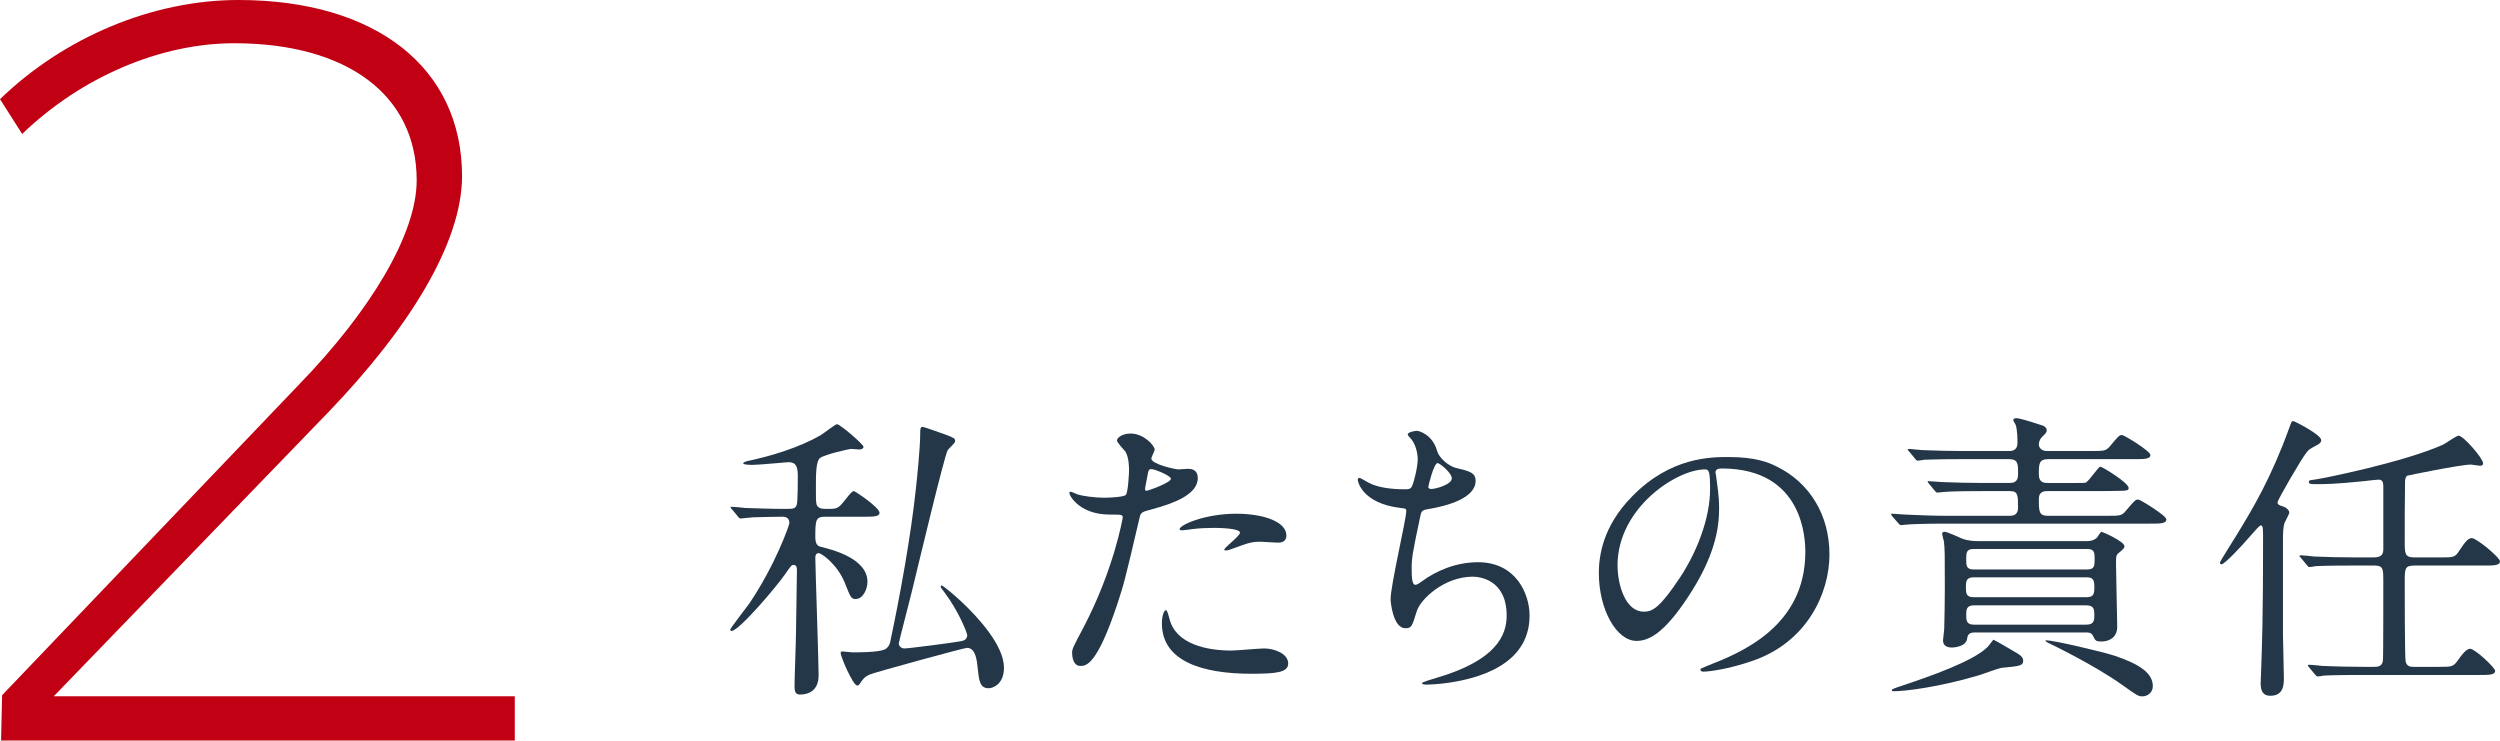
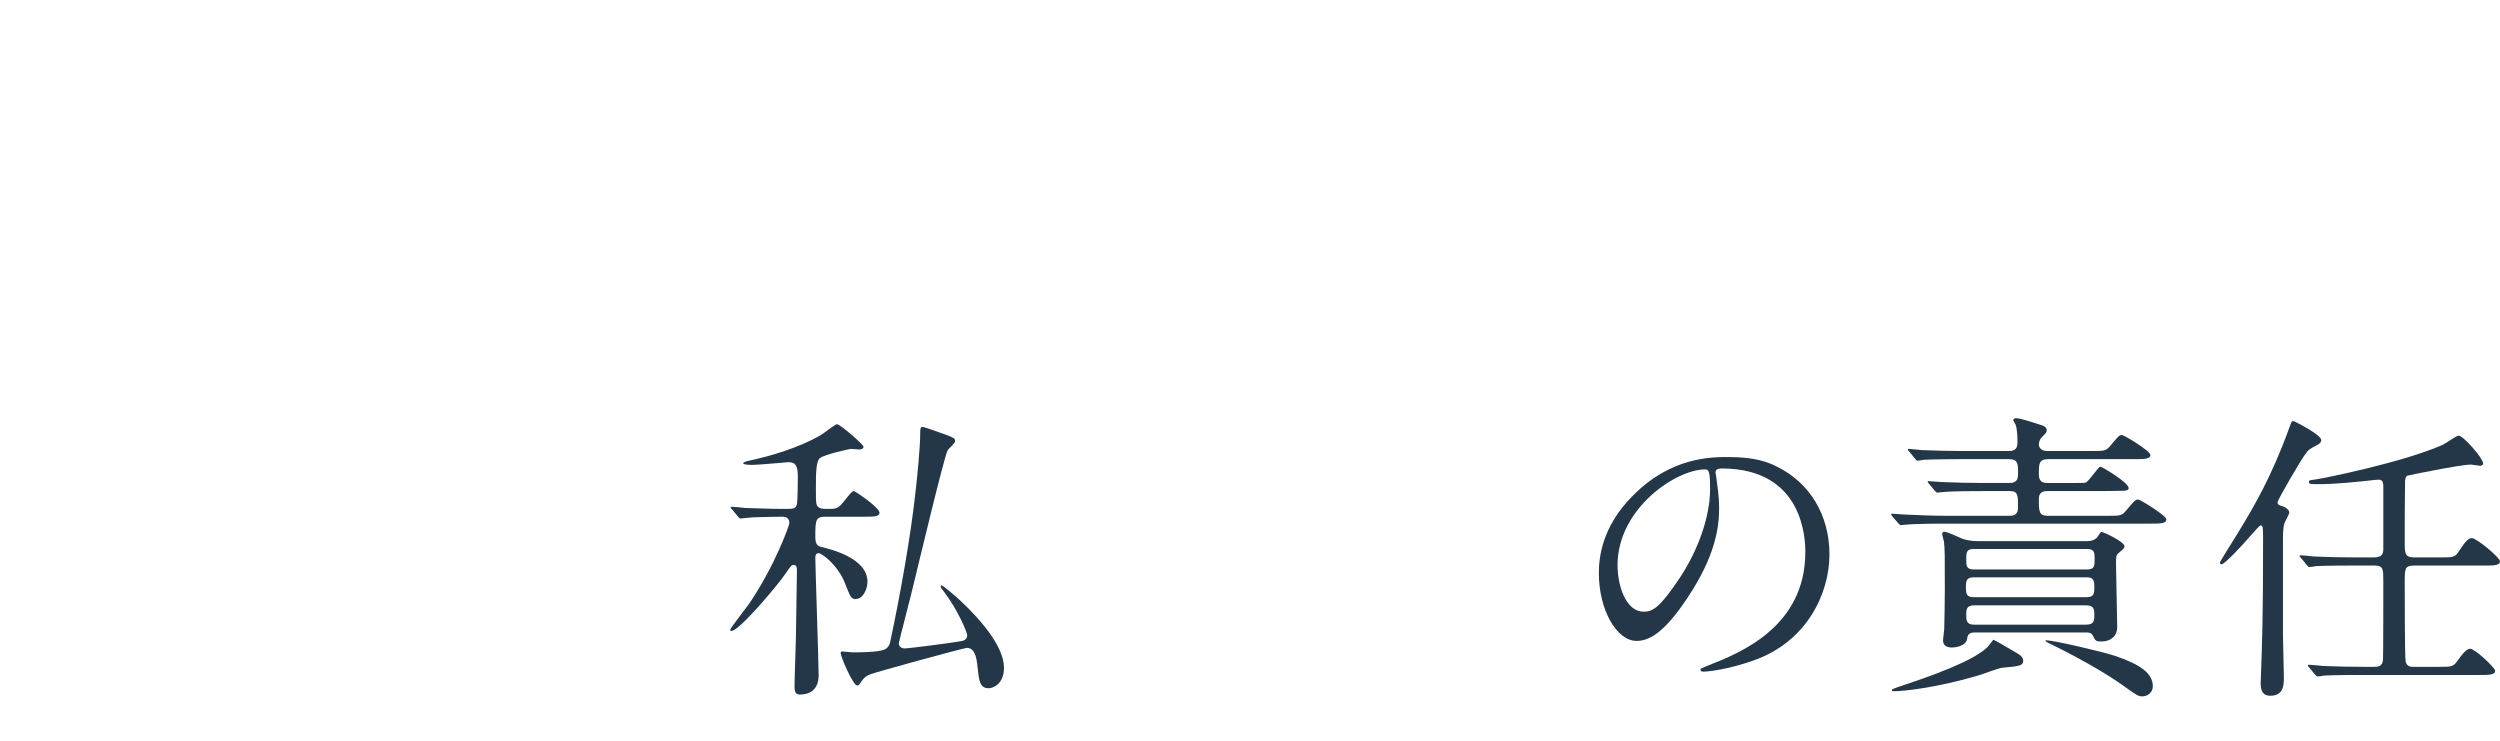
<svg xmlns="http://www.w3.org/2000/svg" id="_レイヤー_2" viewBox="0 0 165.909 49.145">
  <defs>
    <style>.cls-1{fill:#243748;}.cls-1,.cls-2{stroke-width:0px;}.cls-2{fill:#c20013;}</style>
  </defs>
  <g id="_レイヤー_1-2">
    <path class="cls-1" d="m54.807,34.291c-.66,0-.7.16-.7,1.34,0,.52.18.62.38.66.72.18,3.081.76,3.081,2.321,0,.46-.28,1.14-.78,1.14-.3,0-.34-.1-.72-1.061-.46-1.18-1.521-1.98-1.741-1.98-.16,0-.22.14-.22.28,0,.6.22,6.941.22,7.822,0,1-.64,1.28-1.24,1.28-.32,0-.36-.24-.36-.56,0-.52.1-3.101.1-3.681.02-1.44.06-3.9.06-4,0-.14,0-.36-.22-.36-.14,0-.18.06-.54.58-.54.8-3.081,3.801-3.581,3.801-.06,0-.08-.04-.08-.1,0-.08,1.12-1.521,1.26-1.721,1.72-2.541,2.66-5.201,2.66-5.341,0-.32-.22-.42-.44-.42-.48,0-1.16.02-1.96.04-.1,0-.78.08-.84.08-.08,0-.12-.06-.18-.14l-.38-.46c-.08-.1-.1-.1-.1-.14s.06-.04.08-.04c.12,0,.76.06.9.08.74.02,1.66.06,2.4.06h.44c.38,0,.48-.06.56-.24.08-.12.08-1.7.08-1.92,0-.62-.1-.94-.62-.94-.1,0-1.98.18-2.361.18-.14,0-.64,0-.64-.1,0-.08.2-.12.22-.14,1.7-.36,3.5-.92,4.901-1.72.18-.1.98-.74,1.101-.74.2,0,1.76,1.34,1.76,1.5,0,.12-.14.18-.28.18-.04,0-.46-.04-.56-.04-.08,0-1.72.36-2.041.6-.28.2-.28,1.081-.28,2.021,0,1.041,0,1.14.22,1.28.12.08.3.08.7.08.54,0,.62-.1,1.041-.62.28-.36.44-.56.56-.56.08,0,1.7,1.08,1.7,1.44,0,.26-.4.26-1.06.26h-2.5Zm.98,9.042c0-.08.06-.1.12-.1.1,0,.56.06.66.06,1.6,0,2.121-.12,2.28-.28.16-.14.22-.32.24-.46.66-3.101,1.36-7.001,1.68-10.002.08-.64.3-2.881.3-3.701,0-.4,0-.52.18-.52.08,0,1.4.48,1.58.54.5.2.56.22.56.42,0,.12-.46.5-.5.6-.22.38-1.94,7.582-2.26,8.902-.08.38-.98,3.821-.98,3.901,0,.2.18.34.38.34.28,0,3.221-.38,3.741-.48.12-.02.42-.08.42-.4,0-.16-.58-1.601-1.48-2.801-.24-.32-.28-.36-.28-.42,0-.04.02-.08.06-.08.1,0,.98.76,1.28,1.041,1.28,1.2,2.86,3,2.86,4.421,0,1.08-.72,1.36-1.02,1.36-.6,0-.64-.52-.74-1.46-.06-.58-.18-1.22-.7-1.22-.18,0-6.101,1.62-6.421,1.76-.38.16-.46.3-.66.58-.04.08-.1.16-.2.16-.28,0-1.1-1.92-1.1-2.161Z" />
-     <path class="cls-1" d="m71.866,41.713c2.061-3.901,2.641-7.342,2.641-7.362,0-.2-.08-.2-.72-.2-.42,0-1.12-.02-1.78-.36-.64-.32-1.04-.88-1.04-1.08,0-.06.06-.08.08-.08.08,0,.38.16.46.18.3.1,1.12.22,1.78.22.3,0,1.26-.04,1.42-.18.16-.14.22-1.5.22-1.64,0-.16,0-.84-.24-1.24-.08-.1-.56-.6-.56-.74,0-.2.38-.46.9-.46.9,0,1.601.82,1.601,1.06,0,.1-.22.5-.22.6,0,.38,1.601.72,1.8.72.08,0,.521-.04.62-.04.16,0,.66,0,.66.62,0,1.12-1.7,1.701-3.021,2.061-.68.18-.76.2-.84.56-1.02,4.361-1.04,4.381-1.46,5.681-1.38,4.161-2.101,4.161-2.48,4.161-.48,0-.541-.66-.541-.88,0-.24.1-.44.72-1.6Zm4.221-9.142c.1,0,1.62-.54,1.62-.8,0-.2-1.08-.64-1.3-.64-.12,0-.18.04-.22.24-.08.4-.08.46-.18.94-.02.14-.04.26.08.26Zm1.52,8.482c.42,1.74,2.581,2.12,4.101,2.12.34,0,1.86-.14,2.181-.14.68,0,1.6.34,1.6,1,0,.58-.74.68-2.44.68-3.241,0-5.941-.82-5.941-3.341,0-.46.12-.88.28-.88.08,0,.2.5.22.56Zm4.421-6.961c1.901,0,3.341.56,3.341,1.44,0,.48-.42.48-.58.48-.18,0-.96-.06-1.12-.06-.36,0-.66,0-1.48.32-.5.18-.7.26-.84.26-.04,0-.1,0-.1-.06,0-.14,1.04-.9,1.04-1.12,0-.3-1.42-.32-1.72-.32-.44,0-.98.02-1.44.08-.12.02-.58.08-.66.08-.02,0-.16,0-.18-.04-.14-.26,1.601-1.06,3.741-1.06Z" />
-     <path class="cls-1" d="m95.387,29.97c.1.34.66.96,1.3,1.1.84.2,1.24.3,1.24.84,0,1.14-1.84,1.66-3.161,1.88-.4.06-.44.16-.5.42-.52,2.48-.6,2.821-.58,3.681,0,.26,0,.92.24.92.12,0,.28-.12.42-.22.92-.68,2.24-1.28,3.741-1.28,2.521,0,3.421,2.1,3.421,3.541,0,3.381-3.641,4.181-5.241,4.441-.76.12-1.46.14-1.601.14-.06,0-.3,0-.3-.1,0-.06.78-.3.94-.34,3.981-1.161,4.681-2.821,4.681-4.141,0-2.44-1.88-2.581-2.241-2.581-1.9,0-3.46,1.48-3.721,2.28-.32,1.021-.34,1.141-.76,1.141-.82,0-.98-1.741-.98-1.92,0-.94,1.04-5.301,1.04-5.861,0-.16-.04-.16-.38-.2-2.541-.3-2.841-1.76-2.841-1.86,0-.06.04-.14.1-.14.1,0,.58.32.7.36.78.4,2.041.4,2.38.4.24,0,.32-.04.4-.16.16-.3.4-1.34.4-1.84,0-.44-.16-1.02-.44-1.34-.16-.18-.22-.24-.22-.3,0-.16.5-.24.6-.24.18,0,1.081.28,1.36,1.38Zm-.6,2.34c0,.12.12.14.2.14.3,0,1.36-.3,1.36-.7,0-.38-.82-1.02-.94-1.02-.26,0-.62,1.54-.62,1.58Z" />
    <path class="cls-1" d="m113.847,31.371c0,.06.04.14.04.22.08.64.2,1.28.2,2.161,0,1.34-.3,3.201-2.061,5.861-1.6,2.44-2.621,2.92-3.42,2.92-1.32,0-2.501-2.06-2.501-4.501,0-1.06.22-3.081,2.221-5.101,2.541-2.601,5.221-2.601,6.381-2.601,1.82,0,2.661.36,3.221.64,2.161,1.061,3.481,3.201,3.481,5.821,0,2.601-1.5,5.801-5.042,7.042-1.7.6-3.021.74-3.32.74-.08,0-.2-.02-.2-.14,0-.06.04-.08.54-.28,2.081-.82,6.421-2.541,6.421-7.521,0-.78-.08-5.542-5.541-5.542-.4,0-.42.16-.42.28Zm-6.501,6.141c0,1.3.521,3.081,1.741,3.081.58,0,1.06-.24,2.44-2.32,1.06-1.62,1.96-3.841,1.96-5.821,0-1.2-.08-1.3-.34-1.3-1.9,0-5.801,2.581-5.801,6.361Z" />
    <path class="cls-1" d="m131.526,32.591c-1.76,0-2.32.04-2.541.06-.06,0-.36.04-.42.04s-.1-.04-.18-.14l-.38-.46c-.04-.06-.08-.1-.08-.12,0-.04.02-.04.06-.04.14,0,.76.06.88.06.98.04,1.821.06,2.761.06h1.76c.54,0,.54-.38.54-.66,0-.6,0-.92-.6-.92h-3.121c-1.74,0-2.32.04-2.521.04-.06.02-.36.06-.42.06-.08,0-.12-.06-.18-.14l-.38-.46c-.08-.08-.1-.1-.1-.12,0-.04.04-.06.08-.06.14,0,.76.08.88.08.98.04,1.801.06,2.741.06h3c.18,0,.581,0,.581-.54,0-.24,0-.84-.12-1.2-.02-.06-.16-.24-.16-.32,0-.04.06-.12.2-.12.3,0,1.66.46,1.78.5.08.04.24.12.24.3,0,.14-.02.16-.32.46-.16.16-.2.36-.2.5,0,.16.14.42.54.42h2.901c.9,0,1,0,1.28-.32.56-.68.62-.74.8-.74.14,0,1.88,1.06,1.88,1.32,0,.28-.4.28-1.081.28h-5.681c-.64,0-.64.3-.64,1.021,0,.56.38.56.6.56h1.841c.5,0,.56,0,.66-.02.22-.08.84-1.061.98-1.061.12,0,1.88,1.061,1.88,1.42,0,.16-.18.18-.52.18-.22,0-.54.02-1.24.02h-3.621c-.18,0-.58,0-.58.52,0,.82,0,1.12.6,1.12h3.901c.9,0,1,0,1.28-.34.56-.66.62-.74.82-.74.12,0,1.86,1.06,1.86,1.32,0,.28-.4.28-1.08.28h-13.583c-1.5,0-2.3.04-2.521.06-.08,0-.38.04-.44.04-.04,0-.12-.06-.16-.12l-.4-.46q-.08-.1-.08-.14c0-.04.02-.04.06-.04.14,0,.76.06.9.06.96.04,1.8.08,2.741.08h4.161c.16,0,.56,0,.56-.54,0-.82,0-1.1-.54-1.1h-1.86Zm2,10.562c.56.32.74.44.74.7,0,.34-.3.36-1.38.46-.26.02-1.38.46-1.62.52-2.641.78-4.861,1.04-5.582,1.04-.06,0-.14,0-.14-.08,0-.06.36-.18.42-.2,2.18-.72,5.061-1.741,5.961-2.681.04-.04.28-.36.36-.46.2.08,1.02.58,1.24.7Zm4.961-7.241c.46,0,.64-.2.68-.24.04-.06.24-.38.3-.38s1.52.64,1.52.96c0,.14-.12.22-.4.46-.16.14-.16.22-.16.74,0,.66.08,3.541.08,4.141,0,.76-.6.98-1.04.98-.34,0-.42-.04-.56-.36-.1-.24-.32-.24-.44-.24h-7.441c-.42,0-.46.26-.48.42-.08.52-.86.58-1.0.58-.28,0-.6-.08-.6-.48,0-.08.08-.66.08-.76.02-.5.04-2.121.04-2.701,0-2.301,0-2.561-.06-3.101-.02-.08-.12-.44-.12-.5,0-.12.1-.14.16-.14.2,0,1.021.4,1.18.46.46.16.84.16,1.081.16h7.181Zm-7.481,2.4c-.5,0-.54.22-.54.66,0,.46.04.66.54.66h7.461c.48,0,.521-.22.521-.66s-.04-.66-.521-.66h-7.461Zm-.02-1.88c-.5,0-.5.26-.5.68,0,.42,0,.68.5.68h7.521c.5,0,.5-.26.5-.68,0-.42,0-.68-.5-.68h-7.521Zm0,3.741c-.5,0-.5.32-.5.64,0,.32,0,.64.5.64h7.481c.521,0,.521-.32.521-.64,0-.32,0-.64-.521-.64h-7.481Zm4.821,2.32c.44,0,3.601.72,4.581,1.041,1.701.58,2.481,1.18,2.481,2,0,.42-.34.68-.7.68-.28,0-.4-.1-1.36-.78-1.8-1.28-4.641-2.661-4.781-2.721-.18-.08-.28-.16-.28-.18s0-.04.06-.04Z" />
    <path class="cls-1" d="m151.506,33.611c.18.04.42.24.42.4,0,.1-.26.56-.3.66-.12.28-.12.84-.12,1.18v6.241c0,.42.06,2.44.06,2.881,0,.44,0,1.2-.9,1.2-.54,0-.64-.4-.64-.84,0-.08.02-.36.02-.52.08-2.221.14-3.981.14-8.862,0-.96,0-1.081-.16-1.081-.08,0-.38.36-.58.58-.561.66-1.801,2-2.021,2-.08,0-.1-.06-.1-.12,0-.08,1-1.641,1.14-1.881,1.041-1.7,2.261-3.741,3.461-7.062.14-.38.14-.44.28-.44.06,0,1.84.9,1.84,1.26,0,.18-.18.28-.3.34-.48.26-.54.3-.66.46-.34.4-1.94,3.181-1.94,3.321,0,.16.1.2.36.28Zm10.442,3.381c.9,0,.98,0,1.28-.48.42-.64.6-.8.82-.8.3,0,1.86,1.28,1.86,1.541,0,.28-.42.28-1.08.28h-4.601c-.64,0-.64.2-.64,1.1,0,.44,0,5.062.06,5.261.08.36.34.36.56.36h1.66c.88,0,.94,0,1.28-.48.16-.22.5-.72.78-.72.32,0,1.66,1.26,1.66,1.46,0,.28-.4.28-1.06.28h-7.762c-.46,0-1.82,0-2.541.04-.06.02-.36.06-.42.06s-.1-.06-.18-.14l-.38-.46c-.08-.08-.08-.1-.08-.12,0-.04.02-.06.06-.06.14,0,.76.06.9.08.9.04,1.8.06,2.741.06h.68c.24,0,.58,0,.6-.5.02-.36.02-4.301.02-5.181,0-.8,0-1.041-.58-1.041h-1.38c-.46,0-1.82,0-2.521.04-.08.02-.36.06-.42.06-.08,0-.12-.06-.18-.14l-.38-.46c-.08-.08-.1-.1-.1-.12,0-.04.02-.06.08-.06.14,0,.76.06.88.08.92.04,1.8.06,2.741.06h1.26c.58,0,.6-.34.6-.58v-4.181c-.02-.18-.02-.4-.32-.4-.1,0-.8.08-.96.1-1.96.2-2.621.2-3.141.2-.34,0-.52,0-.52-.14,0-.12.04-.12.36-.16.62-.08,5.941-1.16,8.542-2.32.18-.08.88-.6,1.04-.6.3,0,1.621,1.5,1.621,1.84,0,.1-.08.16-.2.16-.1,0-.52-.08-.6-.08-.7,0-4.201.72-4.241.74-.12.1-.14.26-.14.48-.02,1.24-.02,2.641-.02,3.881,0,.8,0,1.06.64,1.06h1.72Z" />
-     <path class="cls-2" d="m27.653,11.971c0-5.671-4.62-9.101-12.111-9.101-4.9,0-10.151,2.24-14.071,6.021l-1.47-2.31C4.271,2.45,10.151,0,15.822,0c9.101,0,14.841,4.48,14.841,11.691,0,4.411-3.5,10.081-8.891,15.682L3.57,46.205h30.593v2.94H.07l.07-3.01,19.672-20.582c4.761-4.901,7.841-10.011,7.841-13.582Z" />
  </g>
</svg>